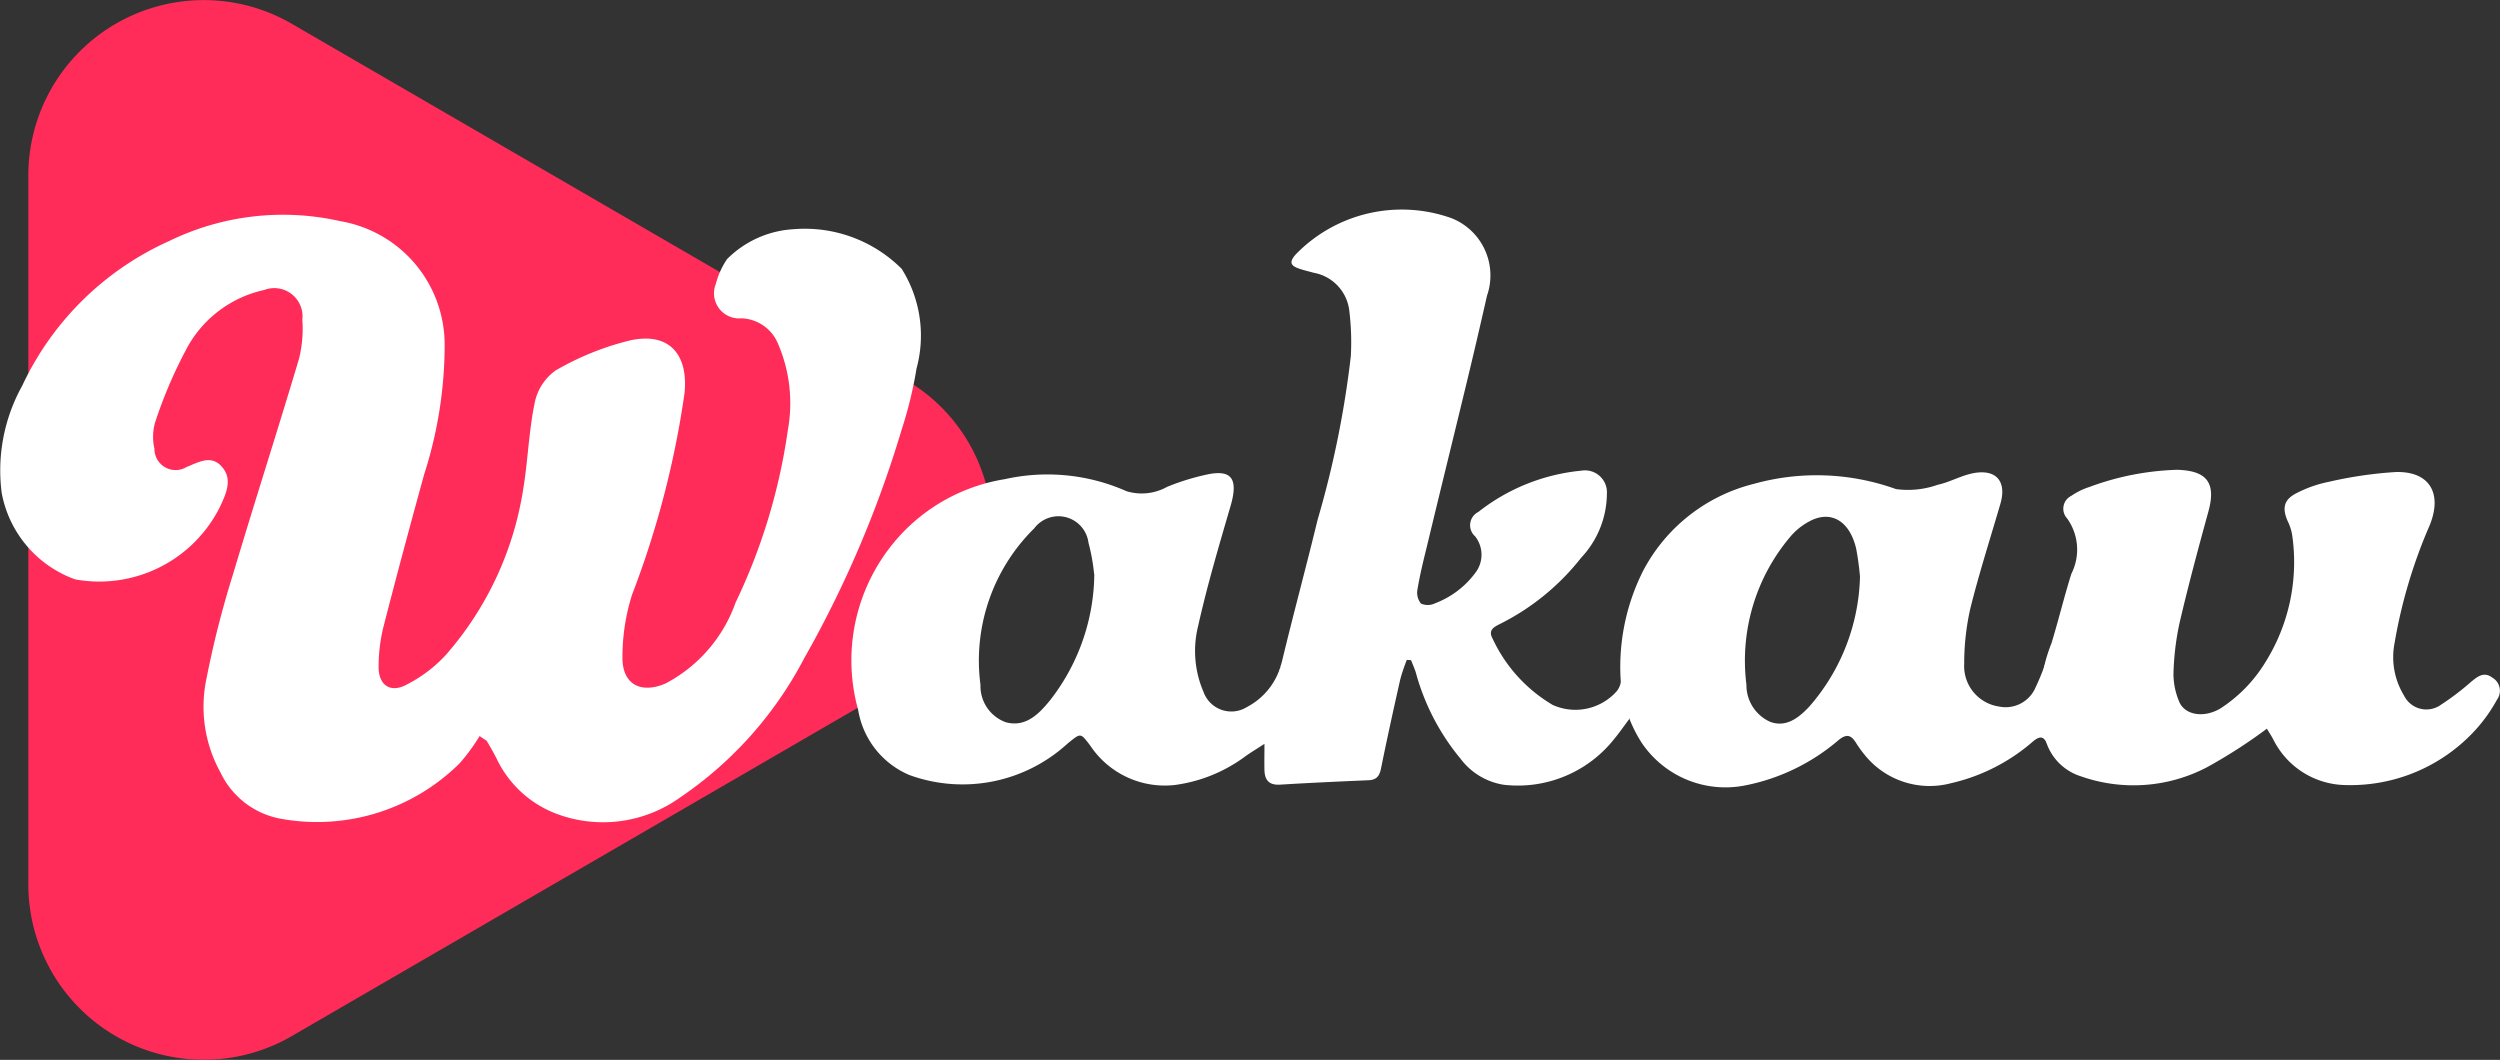
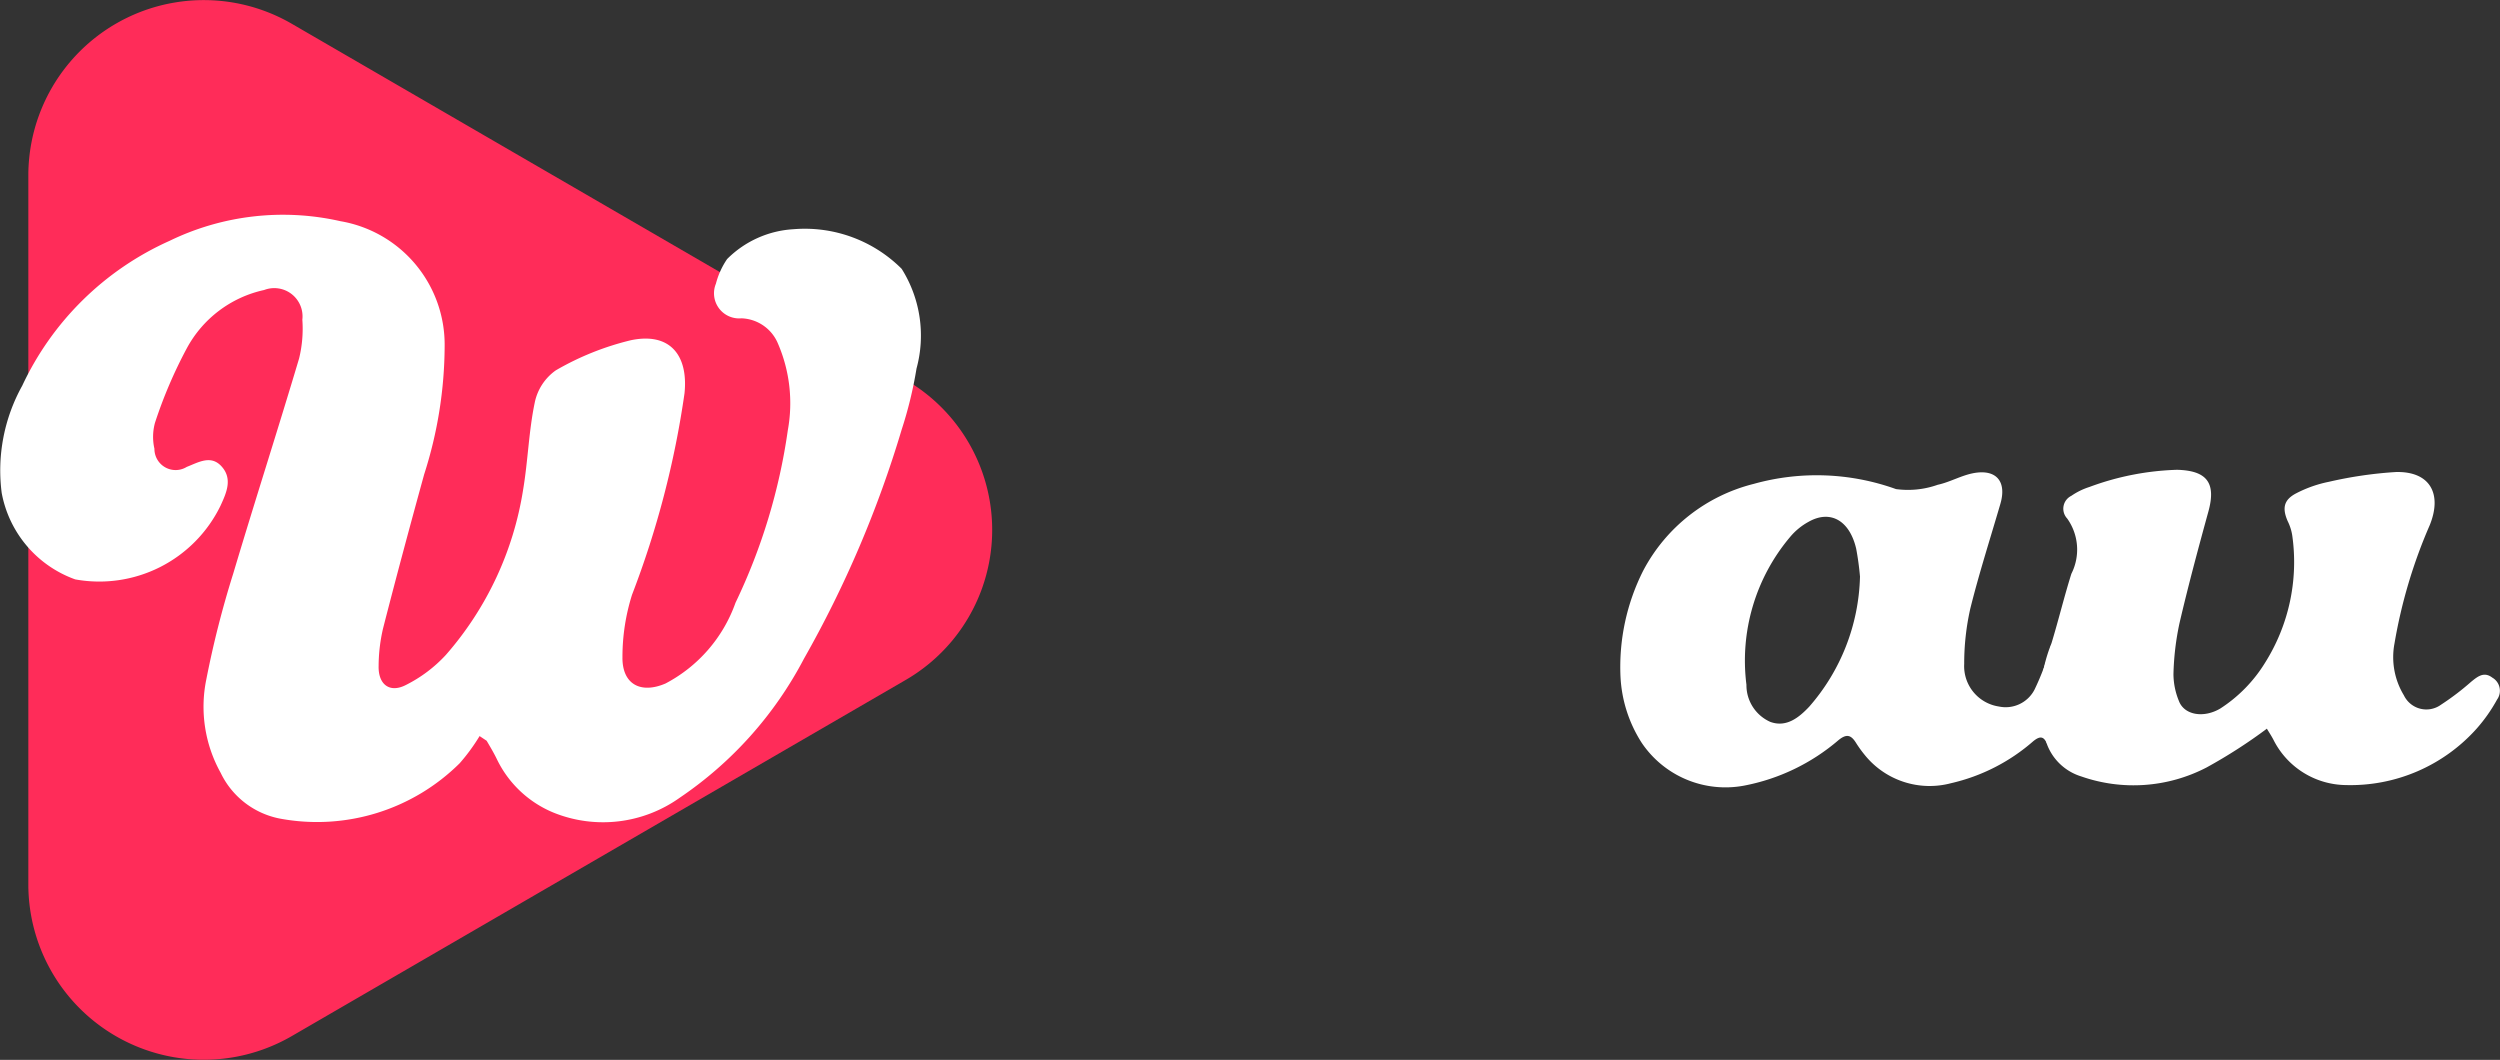
<svg xmlns="http://www.w3.org/2000/svg" width="70.764" height="30" viewBox="0 0 70.764 30">
  <rect x="0" y="0" width="70.764" height="30" fill="#333333" stroke="none" />
  <g id="Group_5208" data-name="Group 5208" transform="translate(-210 -610.054)">
    <path id="Path_3269" data-name="Path 3269" d="M10.746,2.459a4.908,4.908,0,0,1,8.507,0L29.319,19.811a4.966,4.966,0,0,1-4.254,7.471H4.935A4.966,4.966,0,0,1,.681,19.811Z" transform="translate(238.084 610.054) rotate(90)" fill="#ff2c59" />
    <g id="Group_5484" data-name="Group 5484" transform="translate(210 615.967)">
      <path id="Path_3267" data-name="Path 3267" d="M52.715,47.149a1.162,1.162,0,0,1,1.044.721,4.254,4.254,0,0,1,.277,2.445A16.689,16.689,0,0,1,52.555,55.2a4.142,4.142,0,0,1-1.984,2.287c-.7.3-1.227.021-1.216-.749a5.851,5.851,0,0,1,.271-1.764,26.2,26.2,0,0,0,1.486-5.705c.109-1.075-.412-1.73-1.517-1.5a7.919,7.919,0,0,0-2.125.852,1.48,1.48,0,0,0-.6.924c-.168.809-.19,1.646-.328,2.463a9.276,9.276,0,0,1-2.183,4.666,3.935,3.935,0,0,1-1.128.851c-.461.241-.79-.007-.778-.534a4.786,4.786,0,0,1,.123-1.054c.374-1.461.766-2.917,1.166-4.37a11.988,11.988,0,0,0,.58-3.632A3.546,3.546,0,0,0,41.372,44.4a7.35,7.35,0,0,0-4.838.557,8.379,8.379,0,0,0-4.169,4.1,4.937,4.937,0,0,0-.581,3.034,3.222,3.222,0,0,0,2.081,2.448,3.816,3.816,0,0,0,4.111-2.081c.172-.373.351-.77.027-1.122-.3-.326-.648-.111-.981.019a.6.6,0,0,1-.915-.515,1.51,1.51,0,0,1,.015-.731,13,13,0,0,1,.9-2.108,3.28,3.28,0,0,1,2.19-1.653.8.8,0,0,1,1.082.841,3.514,3.514,0,0,1-.093,1.1c-.606,2.035-1.258,4.056-1.865,6.091a27.676,27.676,0,0,0-.76,2.989,3.846,3.846,0,0,0,.406,2.645,2.356,2.356,0,0,0,1.7,1.3,5.73,5.73,0,0,0,5.065-1.57,5.43,5.43,0,0,0,.564-.77l.2.133c.1.17.2.337.285.512a3.081,3.081,0,0,0,1.616,1.525,3.74,3.74,0,0,0,3.573-.431,10.78,10.78,0,0,0,3.507-3.928A31.168,31.168,0,0,0,57.258,50.3a11.609,11.609,0,0,0,.421-1.731,3.546,3.546,0,0,0-.421-2.821,3.877,3.877,0,0,0-3.06-1.121,2.889,2.889,0,0,0-1.881.845A2.226,2.226,0,0,0,52,46.17a.711.711,0,0,0,.711.98" transform="translate(-31.736 -44.052)" fill="#fff" />
-       <path id="Path_3271" data-name="Path 3271" d="M153.574,214.105c-.238.153-.384.243-.524.34a4.3,4.3,0,0,1-2.011.826,2.534,2.534,0,0,1-2.4-1.115c-.285-.376-.268-.355-.632-.066a4.4,4.4,0,0,1-4.486.9,2.426,2.426,0,0,1-1.451-1.842,5.227,5.227,0,0,1,1.285-5.045,5.135,5.135,0,0,1,2.867-1.488,5.521,5.521,0,0,1,3.444.341,1.473,1.473,0,0,0,1.148-.123,6.688,6.688,0,0,1,1.19-.362c.583-.106.844.085.611.889-.33,1.133-.667,2.266-.923,3.416a2.918,2.918,0,0,0,.153,1.86.836.836,0,0,0,1.231.428,1.925,1.925,0,0,0,.989-1.3m-5.316-2.462a5.575,5.575,0,0,0-.16-.888.857.857,0,0,0-1.536-.406,5.252,5.252,0,0,0-1.521,4.43,1.088,1.088,0,0,0,.715,1.057c.565.155.944-.238,1.257-.624A5.884,5.884,0,0,0,148.754,209.3Z" transform="translate(-117.779 -198.965)" fill="#fff" fill-rule="evenodd" />
-       <path id="Path_3274" data-name="Path 3274" d="M411.956,53.921c-.136.179-.309.428-.423.561a3.479,3.479,0,0,1-3.14,1.311,1.893,1.893,0,0,1-1.219-.734,6.471,6.471,0,0,1-1.267-2.438c-.037-.12-.09-.236-.136-.354l-.12-.009a5.111,5.111,0,0,0-.183.541c-.191.845-.377,1.691-.549,2.54-.043.212-.13.316-.351.326-.835.036-1.671.074-2.505.125-.313.019-.435-.13-.442-.414-.005-.21,0-.419,0-.744-.238.153.354-1.756.5-2.346.321-1.334.681-2.66,1.005-3.994a27.845,27.845,0,0,0,.94-4.629,7.348,7.348,0,0,0-.046-1.311A1.234,1.234,0,0,0,403.01,41.3c-.119-.035-.241-.062-.359-.1-.3-.091-.35-.2-.124-.44a4.183,4.183,0,0,1,4.4-1,1.743,1.743,0,0,1,.993,2.191q-.29,1.284-.6,2.564c-.365,1.511-.738,3.019-1.1,4.529-.1.405-.2.811-.268,1.221a.488.488,0,0,0,.1.4.474.474,0,0,0,.4-.009,2.539,2.539,0,0,0,1.163-.895.84.84,0,0,0-.031-1,.419.419,0,0,1,.09-.689,5.568,5.568,0,0,1,2.913-1.169.622.622,0,0,1,.727.655,2.667,2.667,0,0,1-.726,1.806,6.76,6.76,0,0,1-2.317,1.886c-.171.087-.321.174-.19.411a4.258,4.258,0,0,0,1.7,1.873,1.564,1.564,0,0,0,1.817-.395.589.589,0,0,0,.119-.4" transform="translate(-365.83 -39.493)" fill="#fff" fill-rule="evenodd" />
      <path id="Path_3272" data-name="Path 3272" d="M639.92,213.785c-.093-.248-.207-.257-.4-.1a5.343,5.343,0,0,1-2.327,1.188,2.359,2.359,0,0,1-2.443-.8,3.372,3.372,0,0,1-.256-.357c-.14-.217-.267-.239-.485-.063a5.763,5.763,0,0,1-2.68,1.29,2.858,2.858,0,0,1-2.892-1.214,3.8,3.8,0,0,1-.6-1.874,6.048,6.048,0,0,1,.644-3,4.868,4.868,0,0,1,3.126-2.454,6.627,6.627,0,0,1,4.028.147,2.52,2.52,0,0,0,1.181-.122c.348-.075.673-.268,1.022-.331.645-.116.936.246.751.874-.287.983-.6,1.959-.848,2.952a7.033,7.033,0,0,0-.175,1.574,1.155,1.155,0,0,0,.981,1.207.92.92,0,0,0,1.008-.475,7.21,7.21,0,0,0,.484-1.315m-5.422-1.879a8.074,8.074,0,0,0-.109-.8c-.188-.8-.732-1.107-1.349-.758a1.81,1.81,0,0,0-.519.426,5.425,5.425,0,0,0-1.238,4.185,1.136,1.136,0,0,0,.677,1.052c.457.166.813-.127,1.1-.431A5.8,5.8,0,0,0,634.616,209.037Z" transform="translate(-581.968 -198.617)" fill="#fff" fill-rule="evenodd" />
      <path id="Path_3273" data-name="Path 3273" d="M900.212,211.578a14.607,14.607,0,0,1-1.71,1.1,4.484,4.484,0,0,1-3.551.252,1.509,1.509,0,0,1-.959-.89,4.266,4.266,0,0,1,.118-2.87c.2-.654.36-1.321.565-1.974a1.514,1.514,0,0,0-.118-1.565.406.406,0,0,1,.117-.642,1.937,1.937,0,0,1,.512-.251,7.765,7.765,0,0,1,2.478-.486c.852.021,1.113.372.89,1.181-.289,1.052-.573,2.106-.82,3.169a7.684,7.684,0,0,0-.169,1.439,2.027,2.027,0,0,0,.154.754c.15.4.7.494,1.172.214a4.08,4.08,0,0,0,1.266-1.294,5.348,5.348,0,0,0,.772-3.594,1.382,1.382,0,0,0-.13-.414c-.161-.369-.114-.607.245-.792a3.491,3.491,0,0,1,.919-.323,11.6,11.6,0,0,1,1.9-.277c.958-.023,1.316.61.958,1.5a14.4,14.4,0,0,0-1,3.356,2.08,2.08,0,0,0,.267,1.465.705.705,0,0,0,1.046.268,7.372,7.372,0,0,0,.855-.65c.183-.149.365-.3.6-.12a.429.429,0,0,1,.136.622,4.522,4.522,0,0,1-.576.82,4.791,4.791,0,0,1-3.7,1.6,2.323,2.323,0,0,1-2.052-1.279c-.061-.118-.135-.228-.183-.309" transform="translate(-836.044 -196.867)" fill="#fff" fill-rule="evenodd" />
    </g>
  </g>
</svg>